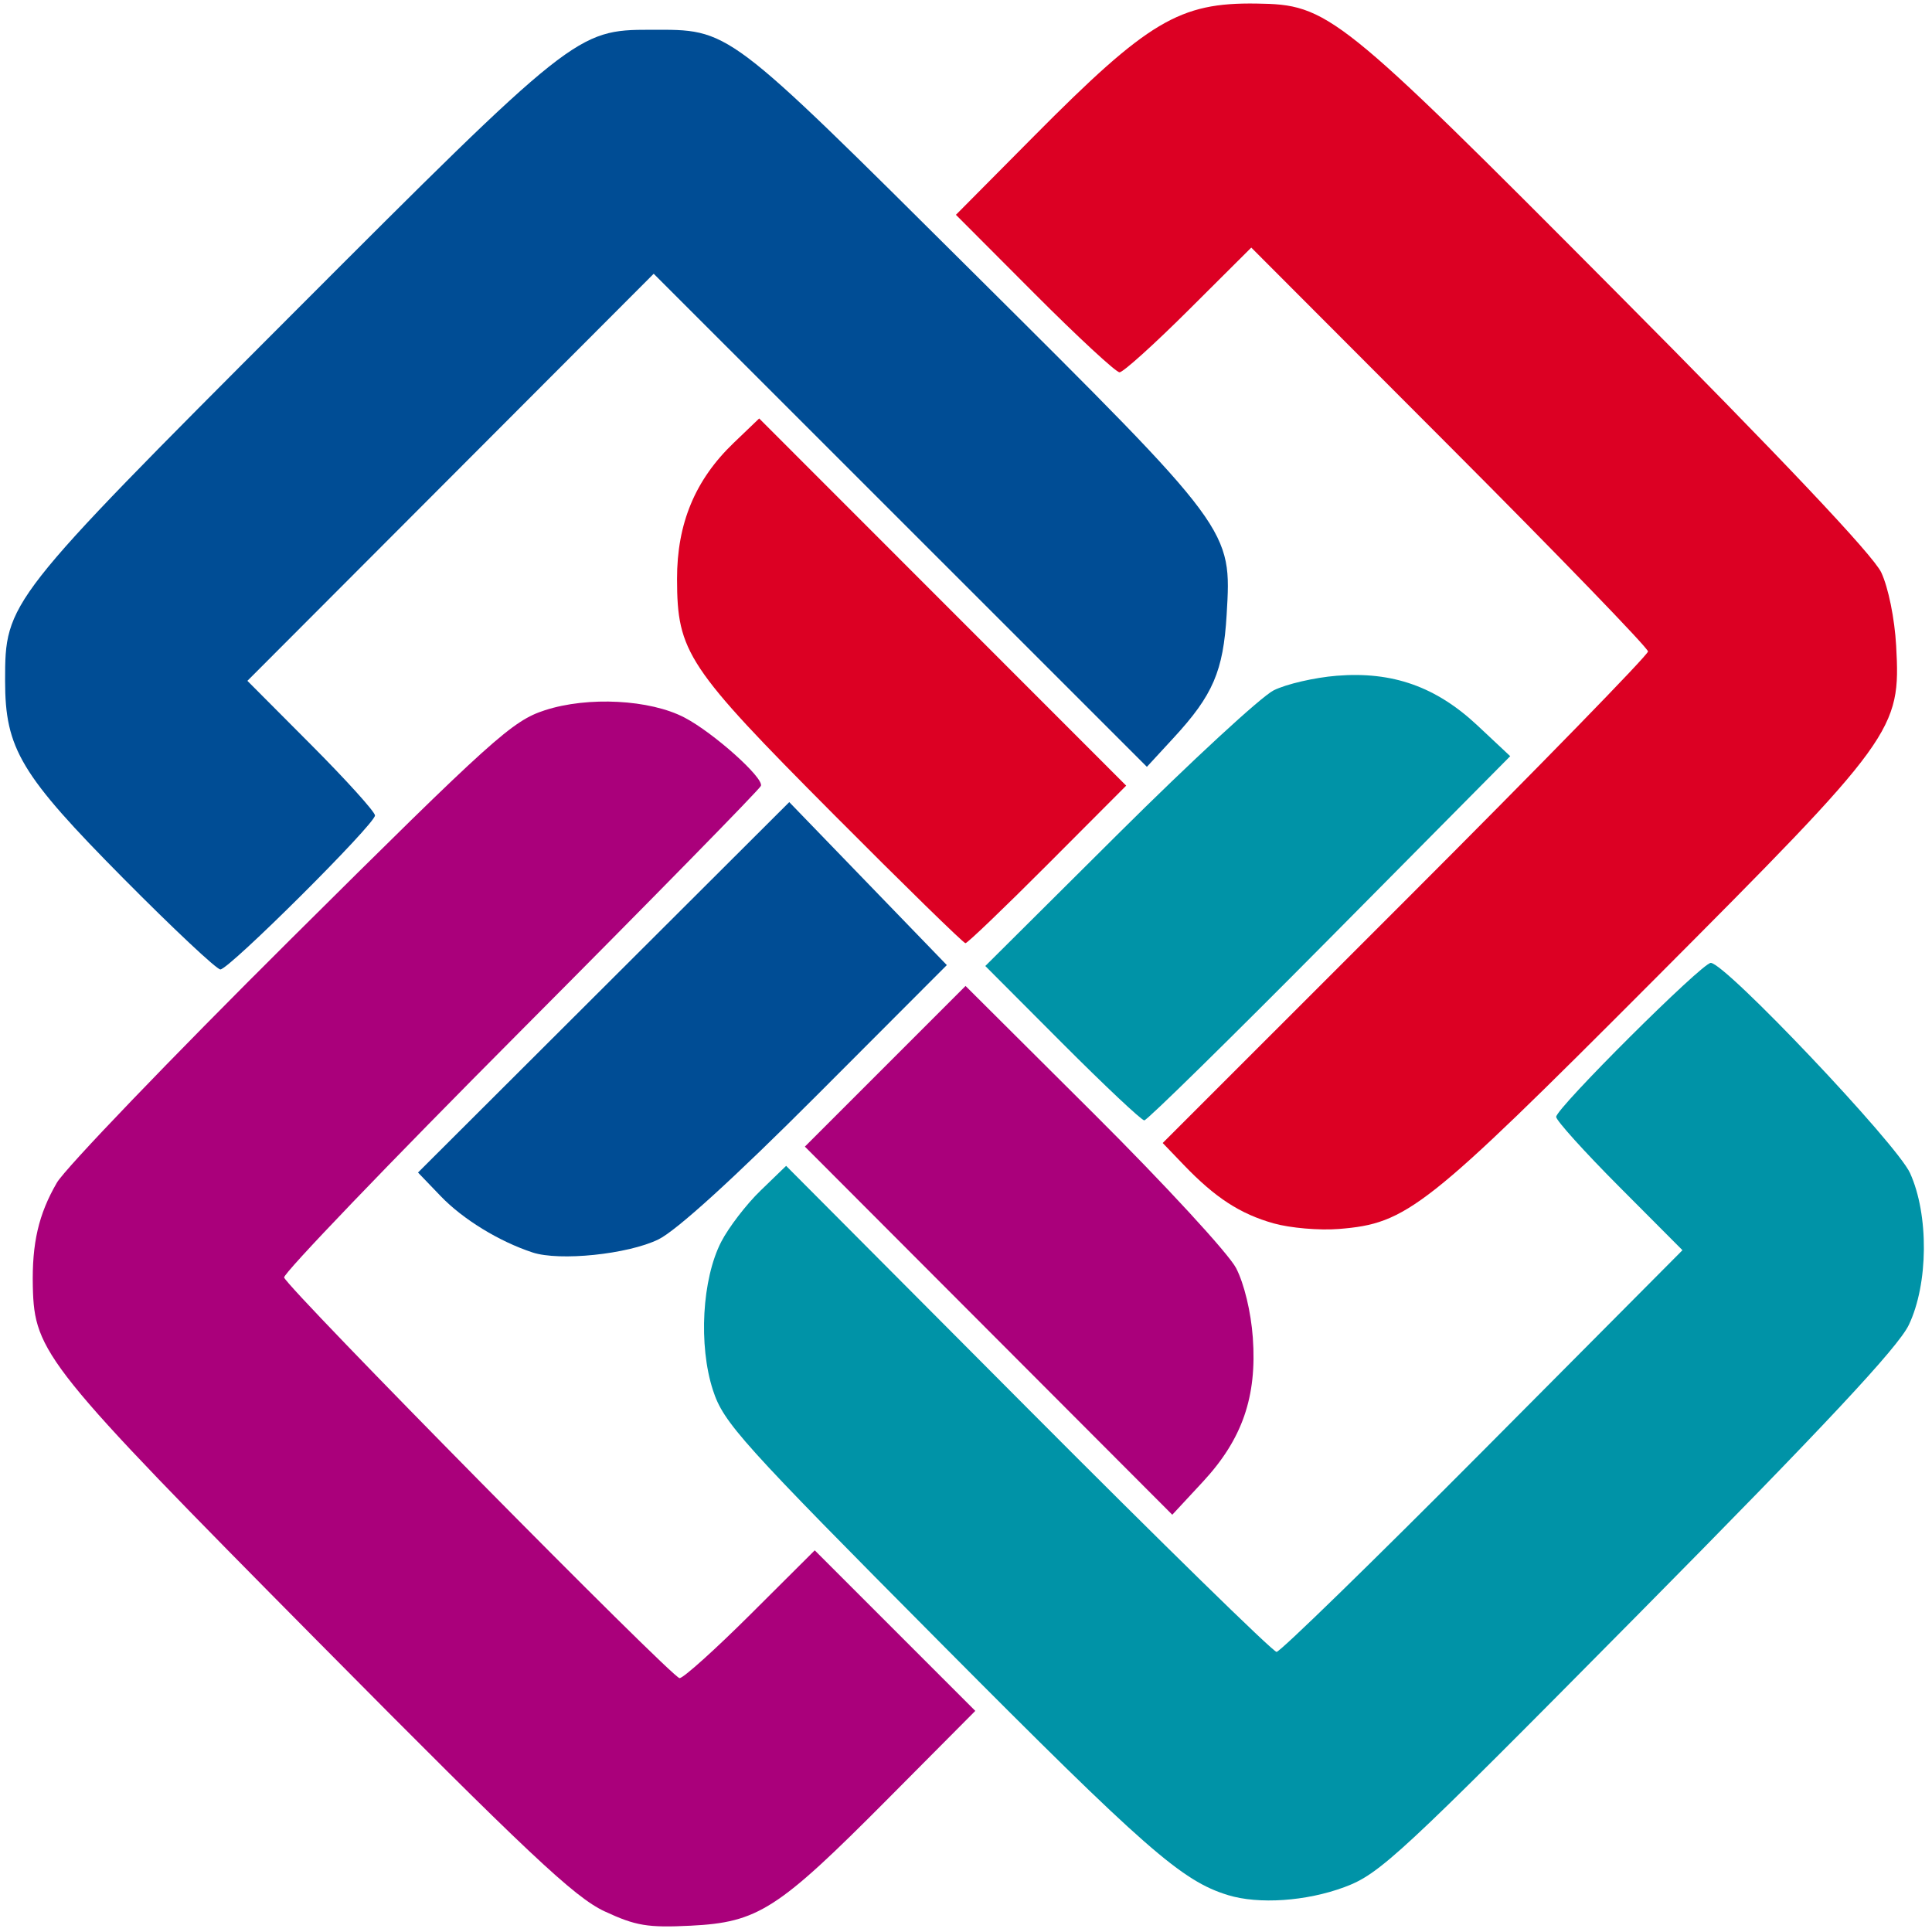
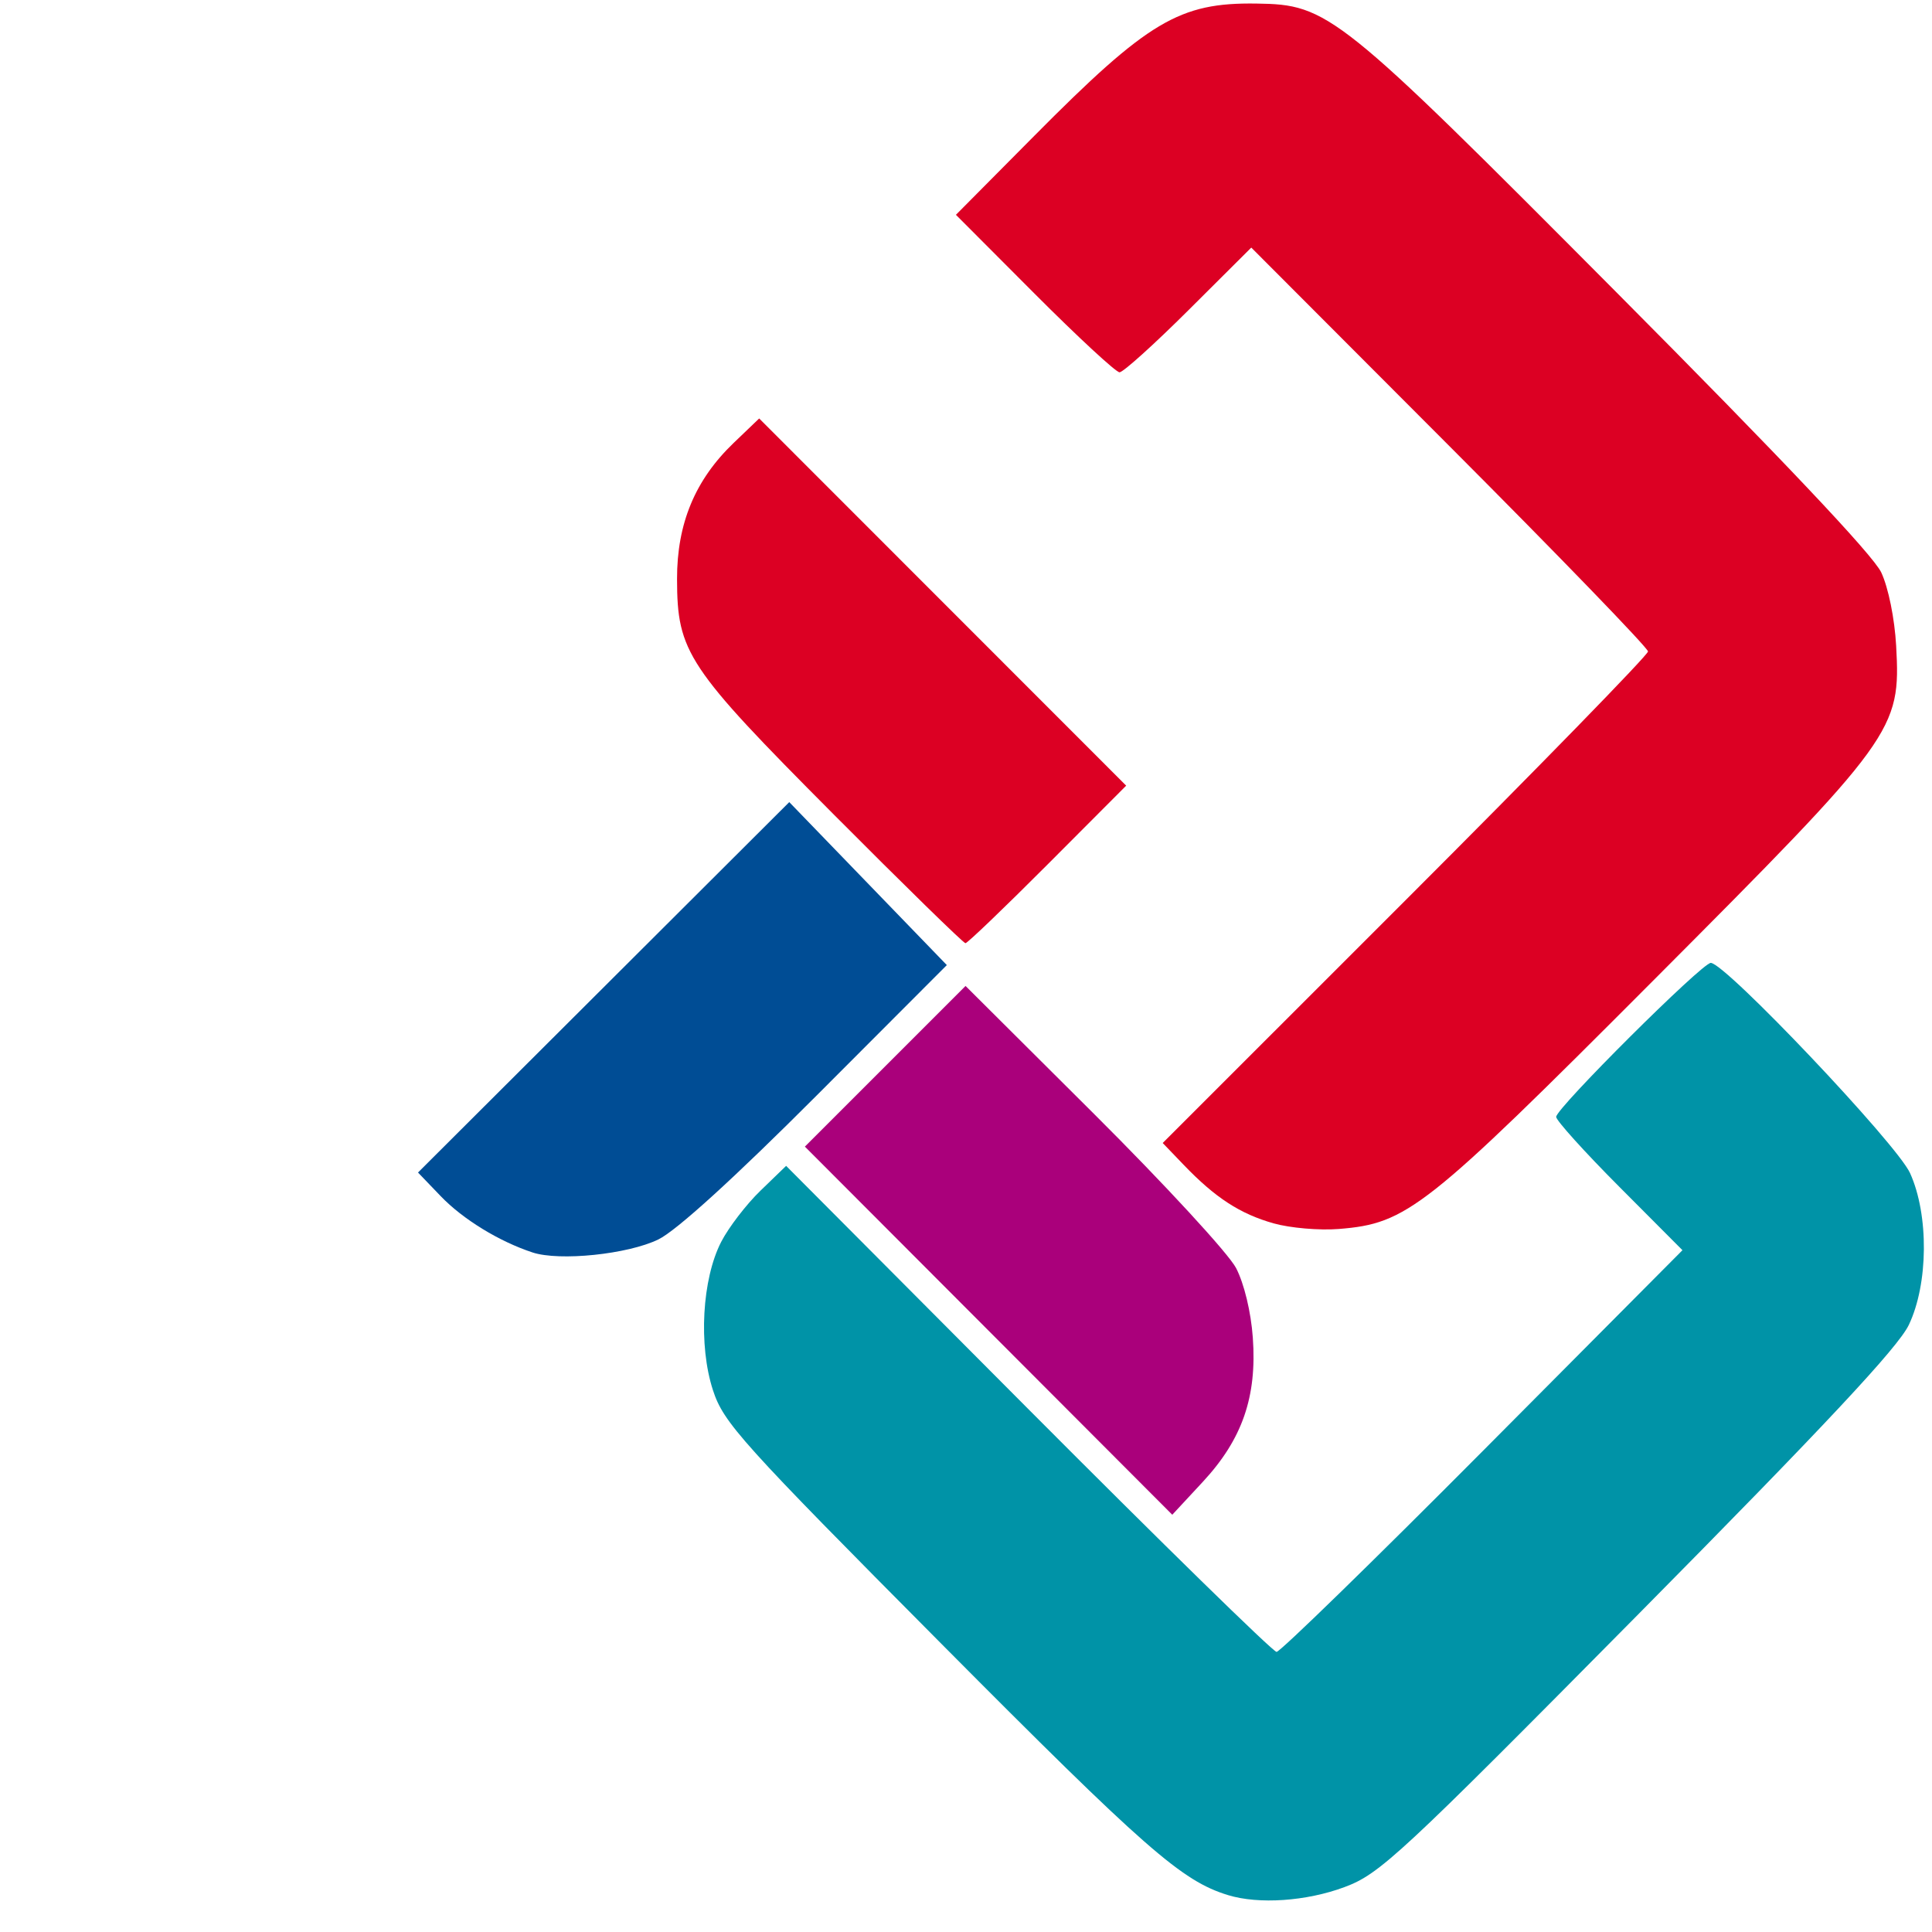
<svg xmlns="http://www.w3.org/2000/svg" xmlns:ns1="http://www.inkscape.org/namespaces/inkscape" xmlns:ns2="http://sodipodi.sourceforge.net/DTD/sodipodi-0.dtd" version="1.1" x="0px" y="0px" width="500px" height="500px" viewBox="0 0 500 500" enable-background="new 0 0 500 500" xml:space="preserve" id="svg2" ns1:version="0.91 r13725" ns2:docname="ifc16.svg">
  <defs id="defs16" />
  <ns2:namedview pagecolor="#ffffff" bordercolor="#666666" borderopacity="1" objecttolerance="10" gridtolerance="10" guidetolerance="10" ns1:pageopacity="0" ns1:pageshadow="2" ns1:window-width="1920" ns1:window-height="1017" id="namedview14" showgrid="false" ns1:zoom="0.944" ns1:cx="80.903223" ns1:cy="310.09196" ns1:window-x="1912" ns1:window-y="-8" ns1:window-maximized="1" ns1:current-layer="svg2" />
  <g id="Layer_4" />
  <g id="Layer_3" />
  <g id="Layer_2" />
-   <path style="fill:#aa007b;fill-opacity:1" d="M 156.484,494.663 C 148.652,491.014 136.623,479.689 81.988,424.521 11.795,353.645 8.88,350.014 8.496,332.983 8.243,321.755 9.986,314.222 14.717,306.085 c 2.172,-3.736 29.418,-32.106 60.546,-63.043 52.324,-52.004 57.287,-56.475 65.745,-59.228 11.152,-3.63 27.202,-2.788 36.152,1.896 7.476,3.912 20.5,15.551 19.768,17.665 -0.294,0.848 -28.311,29.432 -62.261,63.519 -33.95,34.088 -61.461,62.763 -61.137,63.723 0.99,2.932 100.438,103.686 102.343,103.686 0.979,0 9.25,-7.442 18.38,-16.538 l 16.6,-16.538 20.776,20.776 20.776,20.776 -22.91,23.049 c -28.22,28.392 -33.339,31.675 -50.733,32.542 -11.141,0.555 -14.231,0.041 -22.276,-3.707 z" id="path4247" />
  <path style="fill:#0093a7;fill-opacity:1" d="m 317.818,490.455 c -11.983,-3.658 -21.31,-11.833 -74.082,-64.934 -51.99,-52.314 -56.476,-57.293 -59.226,-65.744 -3.781,-11.619 -2.823,-28.786 2.145,-38.408 1.929,-3.736 6.496,-9.685 10.15,-13.219 l 6.643,-6.426 62.632,62.893 c 34.447,34.591 63.381,62.893 64.296,62.893 0.915,0 24.924,-23.391 53.353,-51.98 l 51.689,-51.98 -16.343,-16.405 c -8.989,-9.022 -16.343,-17.168 -16.343,-18.1 0,-2.245 37.76,-39.851 40.014,-39.851 3.735,0 48.144,46.842 51.57,54.395 4.902,10.806 4.754,28.69 -0.325,39.312 -2.773,5.798 -21.697,26.038 -70.031,74.899 -61.915,62.591 -66.872,67.192 -76.06,70.599 -9.842,3.65 -22.114,4.489 -30.08,2.057 z" id="path4245" />
  <path style="fill:#aa007b;fill-opacity:1" d="m 255.842,344.378 -47.541,-47.636 20.79,-20.79 20.79,-20.79 33.238,33.103 c 18.281,18.207 34.828,36.16 36.771,39.896 2.096,4.03 3.861,11.364 4.34,18.029 1.097,15.281 -2.721,26.294 -12.931,37.295 l -7.915,8.528 -47.541,-47.636 z" id="path4235" />
  <path style="fill:#004d95;fill-opacity:1" d="m 137.803,324.128 c -8.648,-2.848 -17.997,-8.578 -23.727,-14.543 l -5.896,-6.137 48.04,-47.931 48.04,-47.931 20.39,21.089 20.39,21.089 -33.664,33.72 c -21.426,21.461 -36.328,35.014 -40.991,37.281 -7.927,3.853 -25.567,5.675 -32.582,3.365 z" id="path4233" />
  <path style="fill:#dc0023;fill-opacity:1" d="m 329.601,316.602 c -8.658,-2.445 -15.088,-6.624 -23.211,-15.084 l -5.484,-5.711 62.8,-62.783 c 34.54,-34.53 62.8,-63.522 62.8,-64.425 0,-0.903 -23.102,-24.79 -51.338,-53.082 L 323.829,64.077 307.632,80.214 c -8.909,8.875 -16.96,16.137 -17.892,16.137 -0.932,0 -10.841,-9.171 -22.02,-20.379 L 247.393,55.593 267.746,35.081 C 297.15,5.447 305.231,0.637 325.144,0.92 343.804,1.184 346.061,2.994 418.159,75.477 c 42.848,43.077 66.628,68.228 68.708,72.67 1.836,3.92 3.466,11.949 3.856,18.985 1.211,21.875 -0.137,23.731 -63.029,86.796 -58.893,59.054 -63.524,62.71 -81.232,64.131 -5.013,0.402 -12.6,-0.253 -16.86,-1.457 z" id="path4231" />
-   <path style="fill:#0093a7;fill-opacity:1" d="m 274.915,269.976 -19.923,-19.975 34.385,-34.202 c 18.912,-18.811 37.025,-35.524 40.252,-37.14 3.227,-1.616 10.573,-3.316 16.325,-3.777 14.448,-1.16 25.687,2.819 36.444,12.902 l 8.444,7.915 -46.696,47.126 c -25.683,25.92 -47.283,47.126 -48.002,47.126 -0.718,0 -10.271,-8.989 -21.229,-19.975 z" id="path4229" />
-   <path style="fill:#004d95;fill-opacity:1" d="M 32.067,227.463 C 5.322,200.472 1.319,193.794 1.319,176.169 c 0,-20.359 0.291,-20.73 74.053,-94.609 C 148.209,8.606 149.347,7.702 168.317,7.702 c 20.765,0 18.987,-1.338 83.605,62.9 67.201,66.805 66.847,66.327 65.531,88.51 -0.865,14.57 -3.543,20.795 -13.678,31.79 l -6.961,7.552 -63.819,-63.803 -63.819,-63.803 -52.575,52.676 -52.575,52.676 16.51,16.572 c 9.081,9.115 16.51,17.335 16.51,18.268 0,2.245 -37.76,39.851 -40.014,39.851 -0.962,0 -12.197,-10.543 -24.965,-23.428 z" id="path4227" />
  <path style="fill:#dc0023;fill-opacity:1" d="m 215.545,210.558 c -37.752,-37.931 -40.294,-41.759 -40.327,-60.712 -0.025,-14.353 4.675,-25.653 14.644,-35.209 l 6.613,-6.339 47.491,47.514 47.491,47.514 -20.334,20.387 c -11.183,11.213 -20.753,20.387 -21.265,20.387 -0.512,0 -15.953,-15.093 -34.313,-33.54 z" id="path4168" />
</svg>